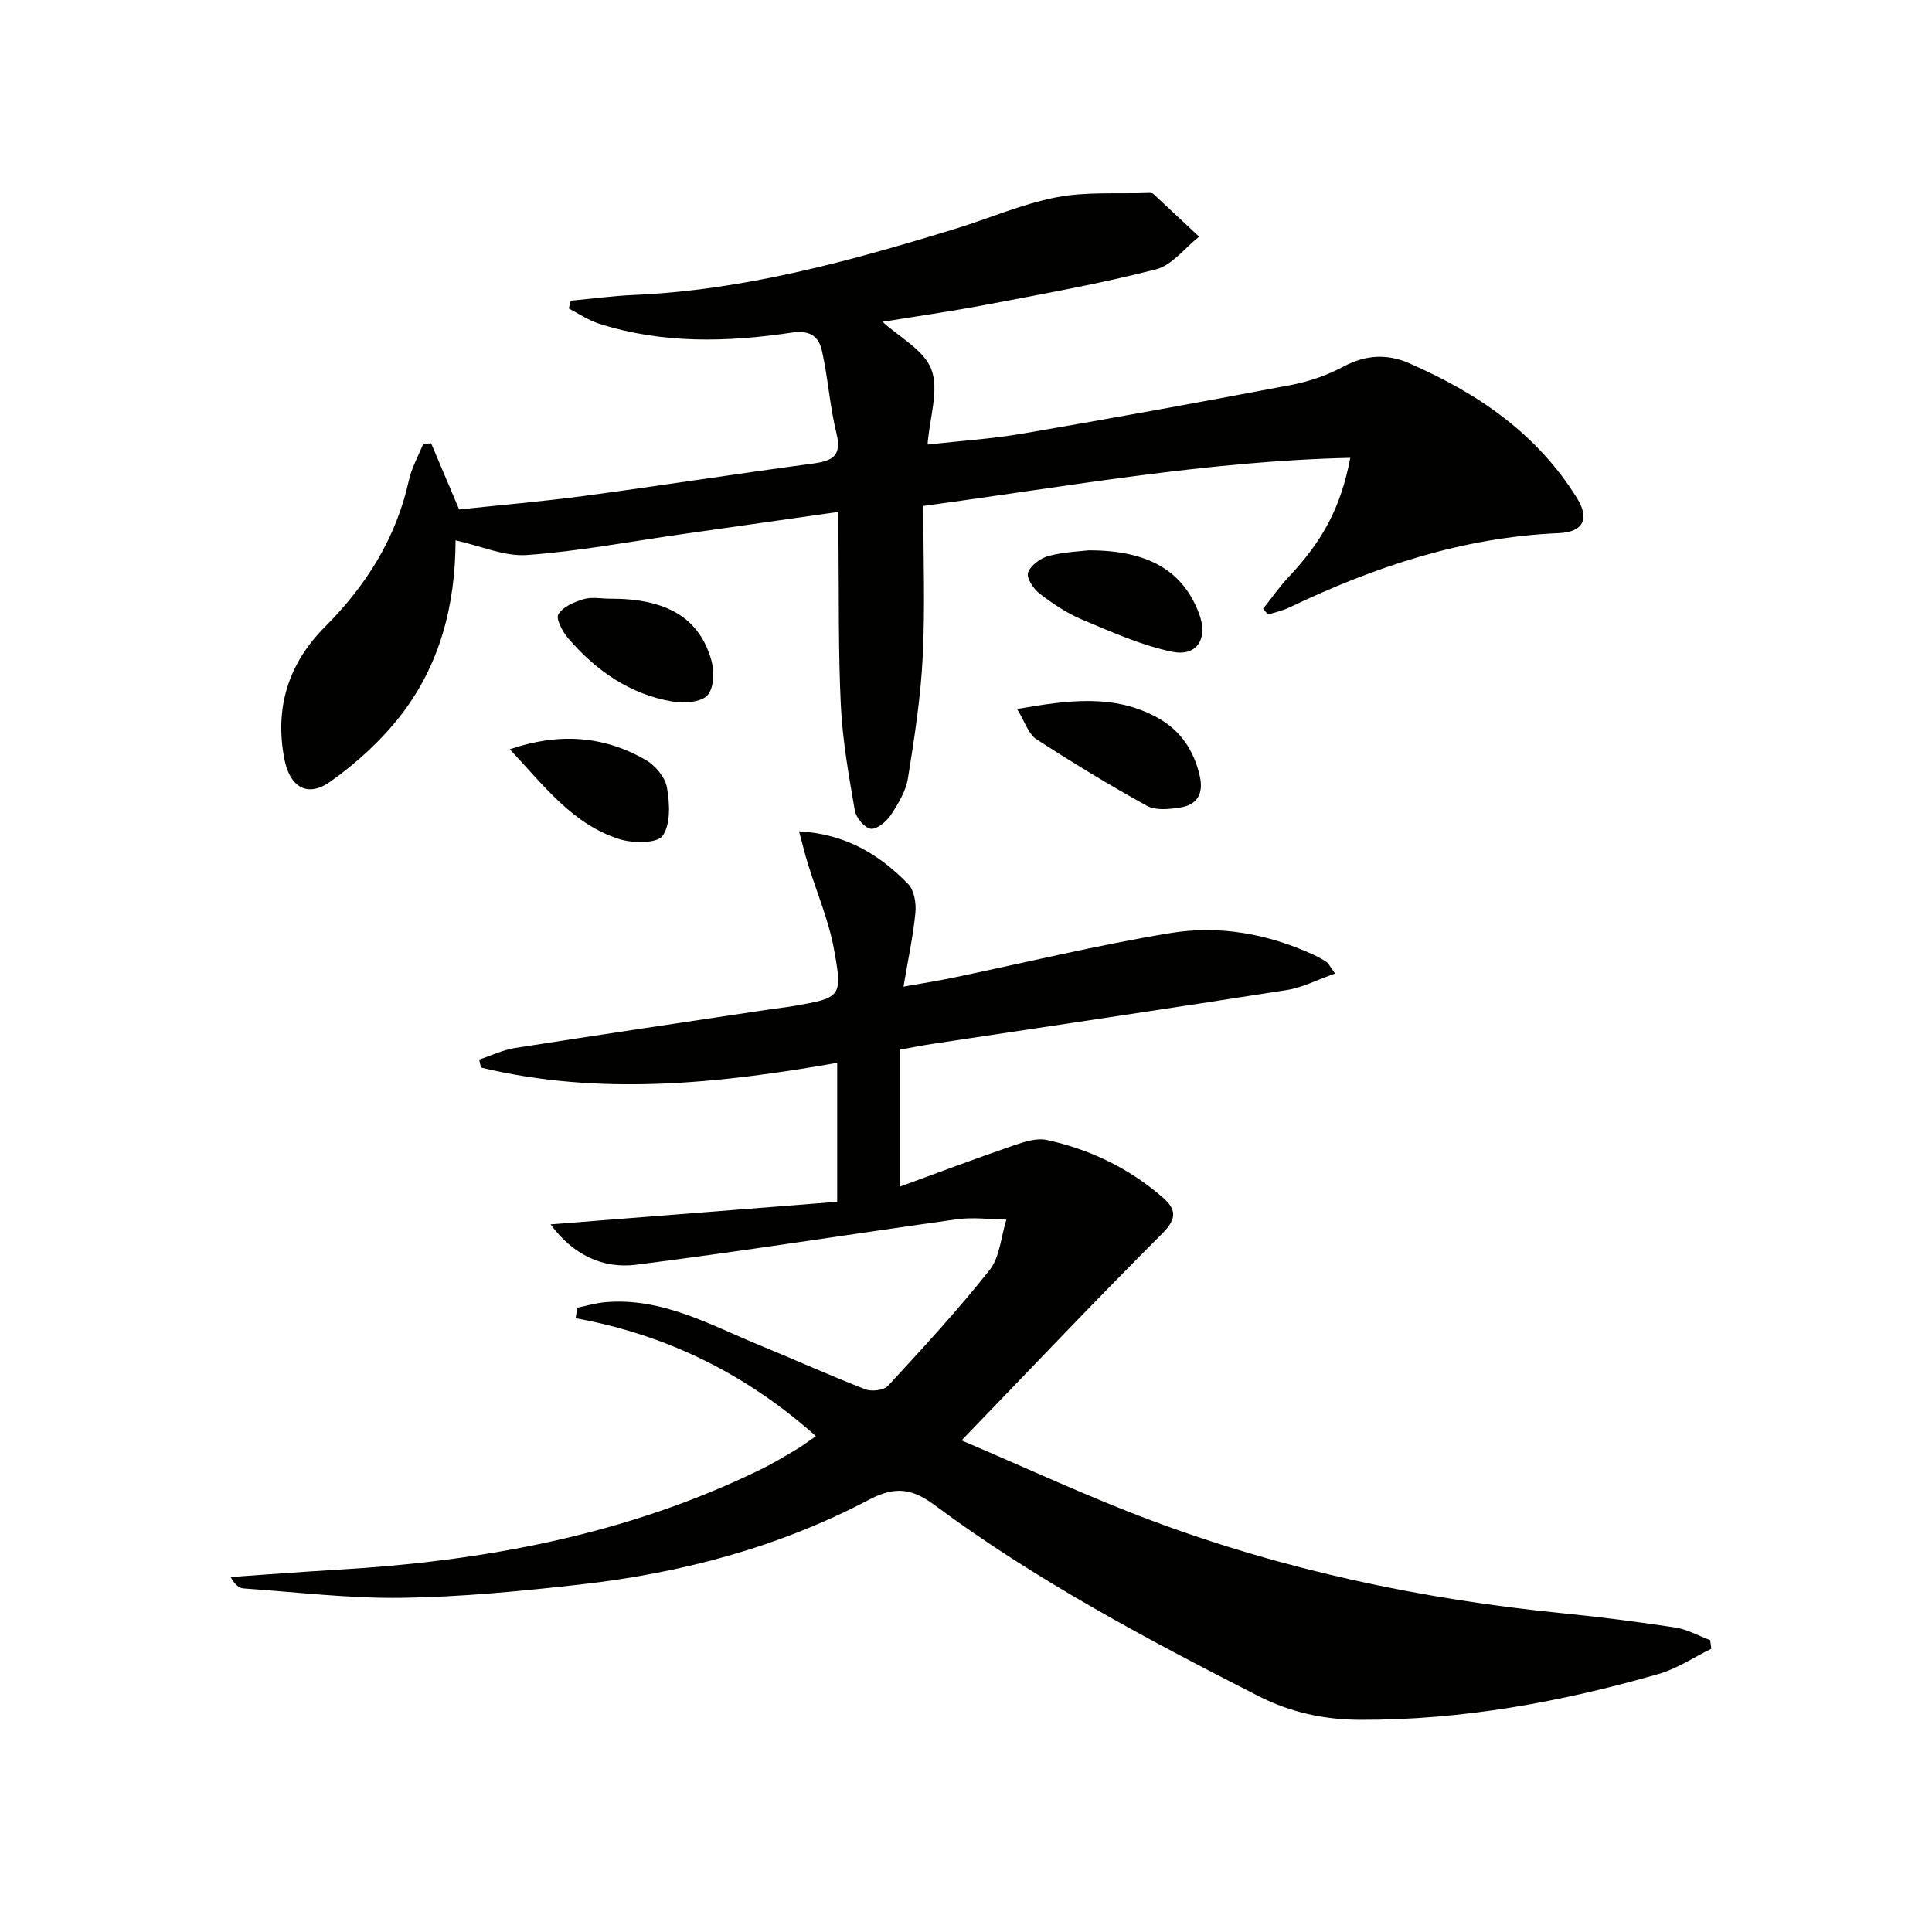
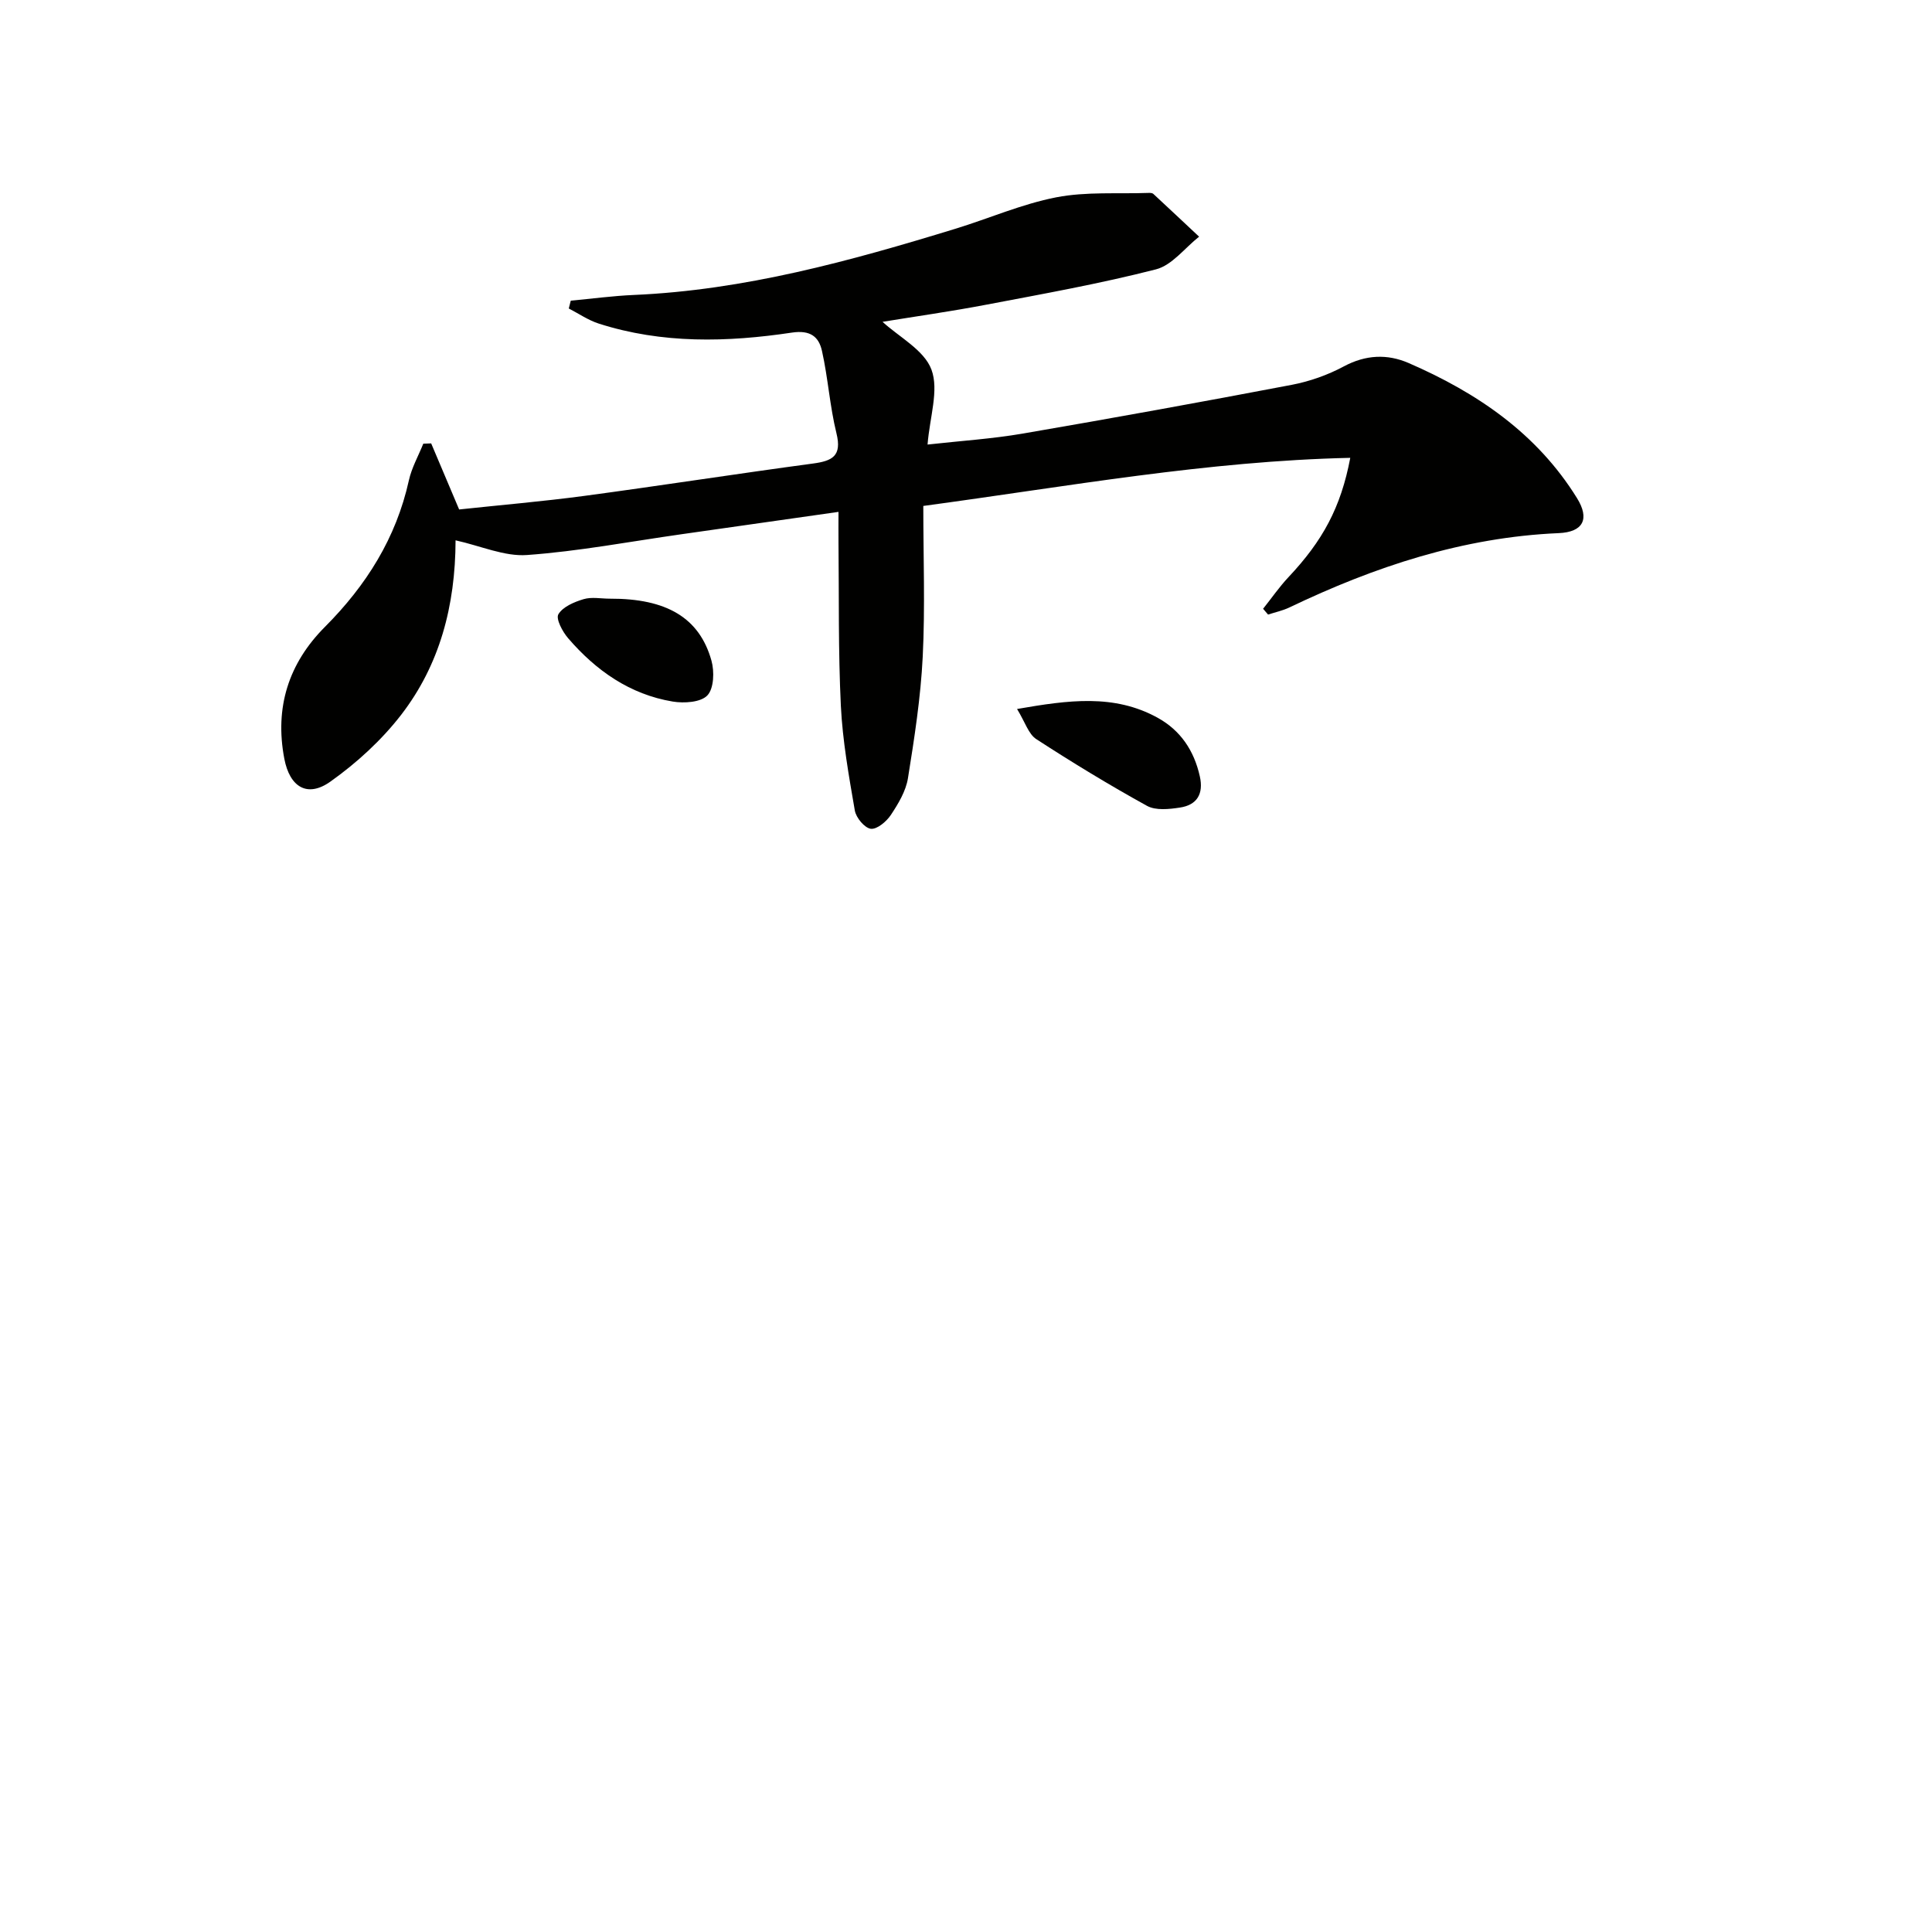
<svg xmlns="http://www.w3.org/2000/svg" enable-background="new 0 0 400 400" viewBox="0 0 400 400">
  <g fill="#010100">
-     <path d="m113.99 253.49c19.73-1.55 39.45-3.1 59.34-4.67 0-10.22 0-19.17 0-28.77-24.67 4.33-49.24 6.89-73.76.97-.12-.55-.24-1.1-.37-1.65 2.48-.82 4.91-2 7.46-2.4 17.71-2.78 35.44-5.4 53.17-8.06 1.48-.22 2.97-.36 4.44-.62 9.89-1.72 10.24-1.79 8.37-11.9-1.1-5.96-3.56-11.66-5.36-17.5-.64-2.09-1.16-4.21-1.85-6.78 9.76.57 16.71 4.87 22.6 10.93 1.24 1.28 1.68 3.94 1.5 5.87-.45 4.76-1.48 9.46-2.47 15.36 3.84-.68 6.97-1.16 10.07-1.81 15.08-3.13 30.08-6.81 45.27-9.29 10.12-1.66 20.22.18 29.67 4.56.9.42 1.78.9 2.6 1.46.38.26.59.77 1.74 2.37-3.61 1.26-6.73 2.91-10.03 3.42-24.44 3.84-48.92 7.45-73.39 11.15-2.13.32-4.25.76-6.65 1.19v28.35c8.11-2.96 15.67-5.82 23.32-8.45 2.25-.78 4.9-1.67 7.07-1.2 8.88 1.93 16.94 5.8 23.88 11.79 2.97 2.56 3.13 4.47-.02 7.62-13.75 13.75-27.12 27.88-41.51 42.79 13.38 5.68 26.14 11.66 39.3 16.58 27.5 10.28 56.03 16.32 85.25 19.22 7.76.77 15.51 1.76 23.22 2.94 2.48.38 4.82 1.72 7.23 2.62.08.59.15 1.18.23 1.78-3.62 1.77-7.08 4.11-10.89 5.21-20.17 5.81-40.7 9.56-61.8 9.5-7.46-.02-14.49-1.55-21.14-4.95-23.12-11.8-46.04-23.96-66.94-39.48-4.61-3.42-8.12-4.05-13.65-1.13-18.67 9.84-38.89 15.2-59.81 17.55-12.21 1.37-24.5 2.57-36.77 2.75-10.94.16-21.89-1.18-32.84-1.94-.93-.06-1.81-.7-2.72-2.37 7.33-.5 14.66-1.07 21.99-1.5 30.44-1.77 60-7.22 87.66-20.72 2.54-1.24 4.97-2.7 7.4-4.14 1.28-.75 2.46-1.67 4.12-2.8-14.37-12.82-30.81-20.97-49.75-24.42.13-.73.26-1.45.38-2.18 1.91-.39 3.8-.96 5.72-1.13 11.87-1.04 21.87 4.76 32.27 9.02 7.22 2.96 14.34 6.19 21.62 9.01 1.32.51 3.83.21 4.69-.72 7.21-7.81 14.44-15.64 21.03-23.97 2.14-2.71 2.37-6.92 3.48-10.44-3.39-.05-6.84-.54-10.16-.08-22.18 3.08-44.3 6.61-66.52 9.42-6.88.88-13.08-2.08-17.69-8.36z" />
    <path d="m279.56 94.79c-29.62.66-58.34 5.9-88.4 9.96 0 10.66.39 20.96-.12 31.22-.42 8.42-1.72 16.82-3.06 25.16-.43 2.67-2 5.28-3.54 7.6-.9 1.36-2.88 3.02-4.15 2.86-1.29-.17-3.06-2.3-3.31-3.79-1.24-7.18-2.53-14.41-2.89-21.67-.55-11.31-.37-22.65-.49-33.98-.02-1.8 0-3.59 0-6.17-11.28 1.6-21.9 3.12-32.52 4.63-10.65 1.51-21.26 3.53-31.96 4.3-4.68.34-9.55-1.88-14.8-3.04-.04 13.61-3.31 25.79-11.23 36.08-4.07 5.28-9.23 10-14.68 13.87-4.81 3.42-8.43 1.09-9.54-4.71-2.04-10.64.87-19.77 8.42-27.34 8.54-8.57 14.72-18.36 17.36-30.3.58-2.63 1.97-5.08 2.99-7.61.54-.02 1.09-.04 1.63-.06 1.83 4.31 3.65 8.62 5.79 13.68 8.47-.91 17.22-1.65 25.91-2.81 15.8-2.12 31.55-4.58 47.35-6.7 4.02-.54 6.02-1.56 4.86-6.26-1.38-5.59-1.74-11.43-3-17.06-.65-2.92-2.39-4.36-6.22-3.79-13.4 2.01-26.87 2.35-40.01-1.87-2.17-.7-4.13-2.06-6.19-3.12.14-.54.27-1.08.41-1.62 4.34-.4 8.67-.99 13.02-1.18 22.94-.99 44.83-7.03 66.59-13.7 6.99-2.14 13.79-5.14 20.92-6.52 6.19-1.2 12.72-.68 19.1-.91.32-.01.76 0 .97.19 3.18 2.94 6.33 5.91 9.49 8.87-2.96 2.33-5.6 5.92-8.94 6.77-11.55 2.96-23.33 5.07-35.05 7.3-7.45 1.42-14.96 2.48-21.55 3.56 3.44 3.16 8.63 5.85 10.13 9.9 1.58 4.26-.36 9.83-.81 15.51 6.91-.77 13.34-1.18 19.64-2.26 18.63-3.2 37.22-6.57 55.79-10.11 3.7-.71 7.43-2.03 10.75-3.81 4.52-2.42 8.99-2.62 13.42-.7 14.14 6.14 26.54 14.54 34.86 27.97 2.66 4.29 1.33 7.03-3.8 7.25-19.78.85-38.08 6.93-55.75 15.39-1.39.66-2.94.99-4.41 1.47-.34-.4-.69-.8-1.03-1.2 1.75-2.19 3.35-4.52 5.26-6.55 7.06-7.51 10.83-14.37 12.79-24.7z" />
    <path d="m210.57 146.79c10.63-1.85 20.08-3.16 29.1 1.81 4.76 2.62 7.55 6.81 8.74 12.13.81 3.64-.58 5.94-4.13 6.47-2.23.34-5 .64-6.81-.36-7.81-4.31-15.45-8.96-22.93-13.82-1.6-1.04-2.29-3.49-3.97-6.23z" />
-     <path d="m225.37 113.94c12.51-.03 19.59 4.33 22.89 13.12 1.91 5.07-.38 8.96-5.61 7.87-6.37-1.32-12.48-4.08-18.54-6.62-3.18-1.33-6.15-3.32-8.9-5.43-1.26-.96-2.75-3.29-2.36-4.35.55-1.5 2.59-2.98 4.26-3.43 3.18-.84 6.55-.95 8.26-1.16z" />
    <path d="m126.27 123.95c11.73-.05 18.55 3.95 21.03 12.83.63 2.25.51 5.77-.85 7.2-1.37 1.44-4.82 1.66-7.17 1.27-8.88-1.48-15.9-6.42-21.67-13.13-1.16-1.35-2.57-4.01-2-4.95.93-1.55 3.27-2.54 5.22-3.12 1.67-.5 3.61-.1 5.44-.1z" />
-     <path d="m105.55 155.13c10.15-3.47 19.4-2.82 28.13 2.2 1.97 1.13 4.03 3.57 4.4 5.69.58 3.3.81 7.58-.88 10.02-1.1 1.59-6.13 1.58-8.91.71-9.74-3.06-15.66-11.09-22.74-18.62z" />
+     <path d="m105.55 155.13z" />
  </g>
</svg>